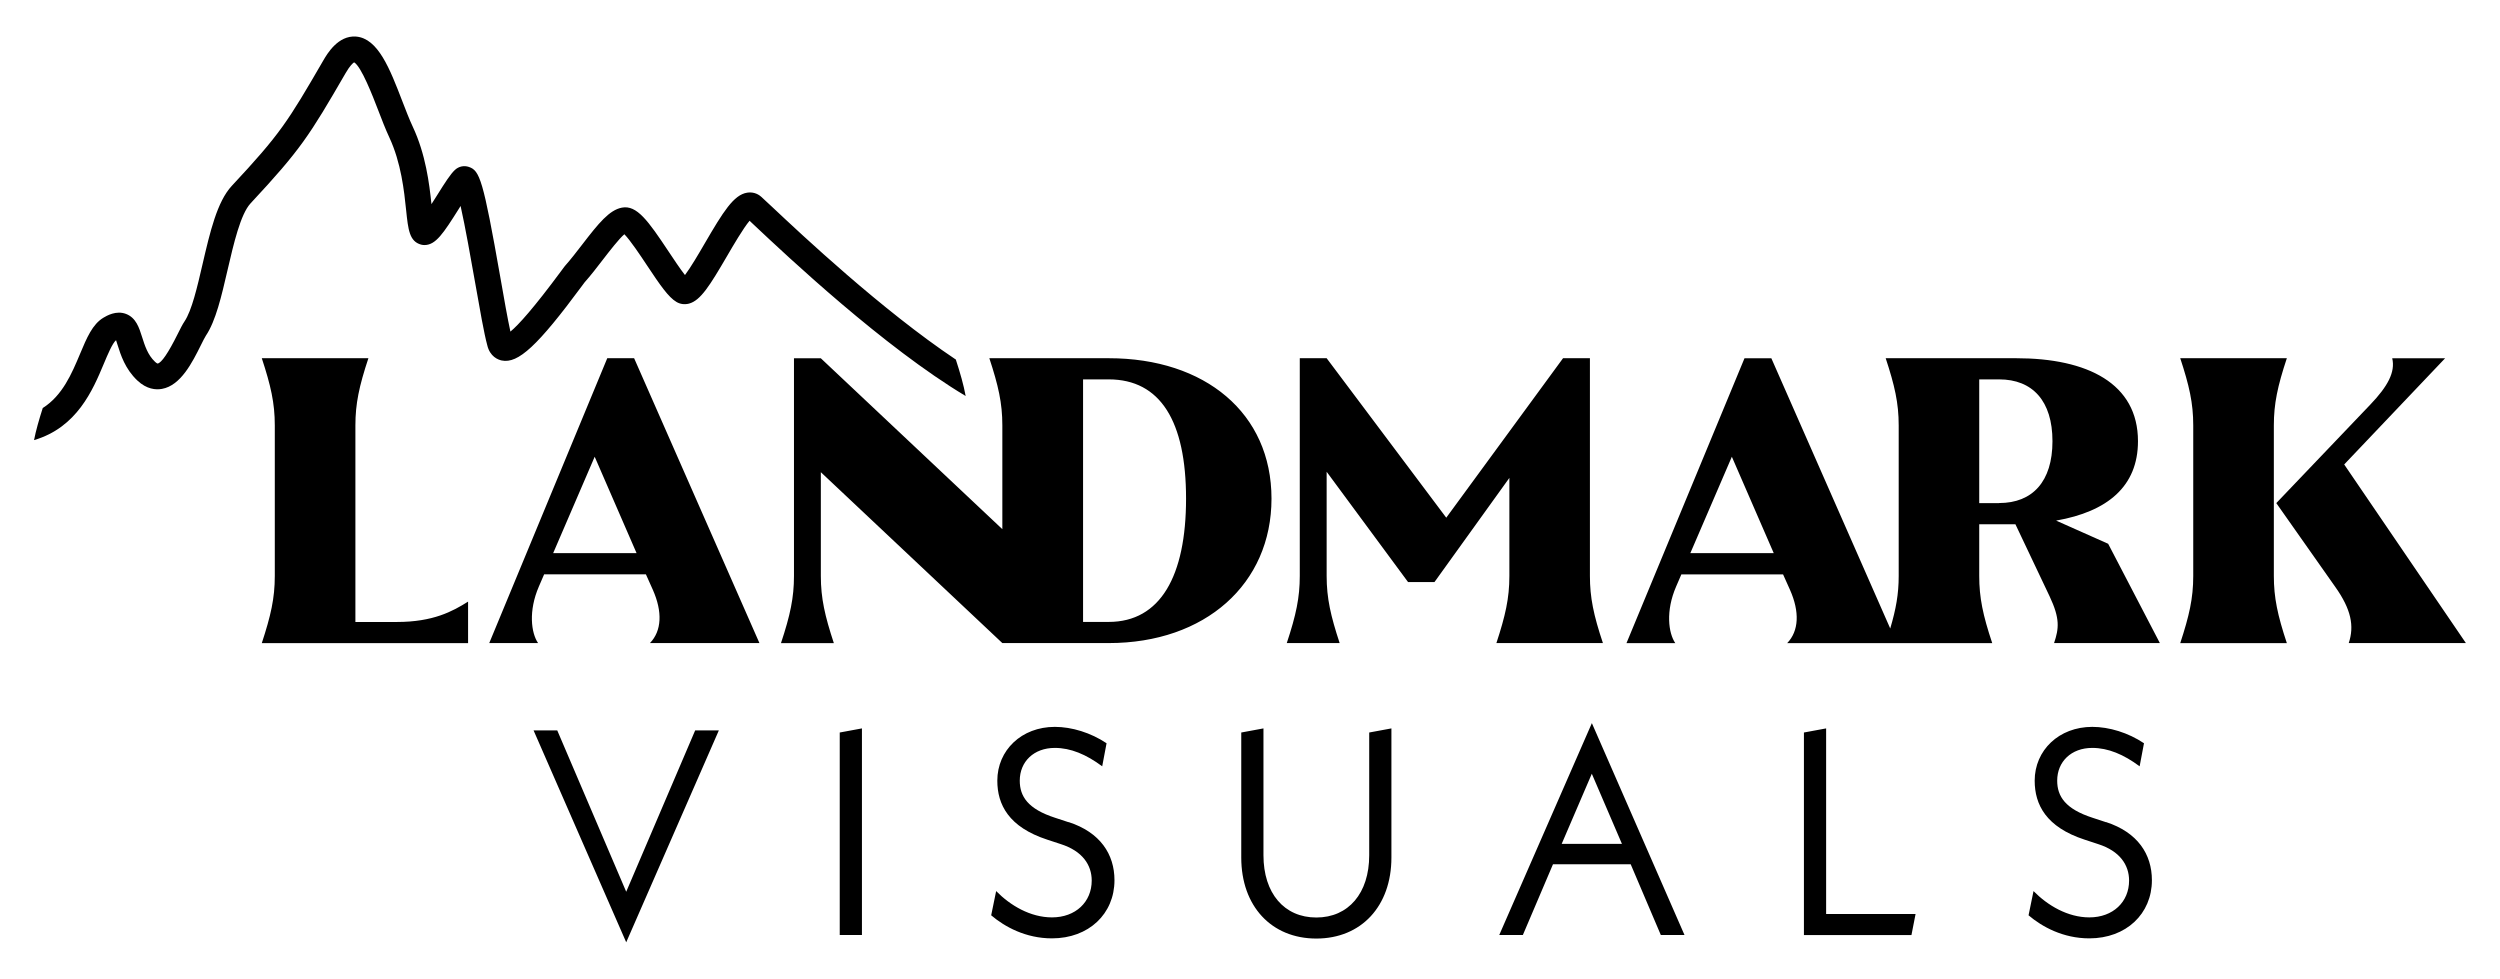
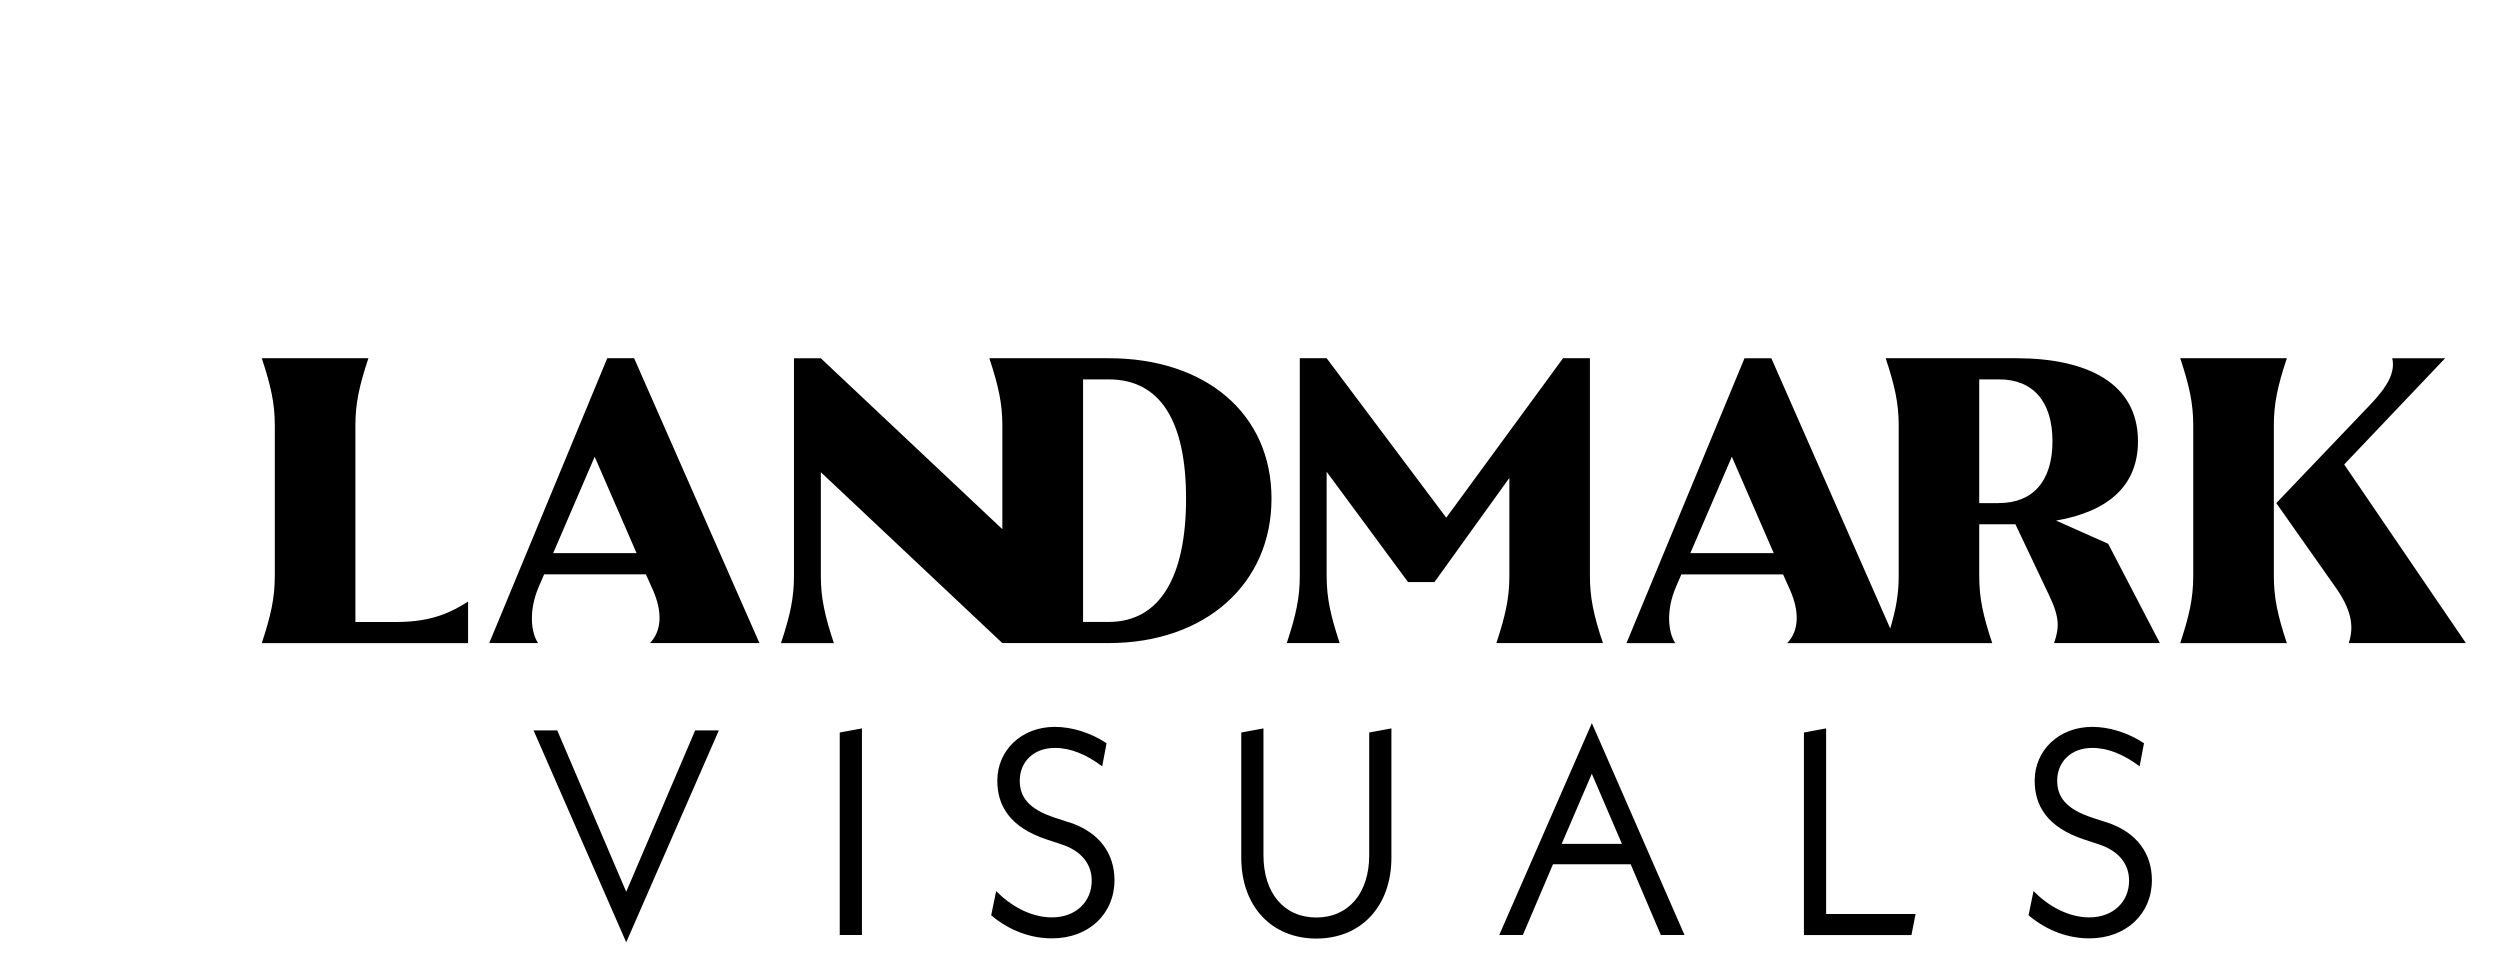
<svg xmlns="http://www.w3.org/2000/svg" id="Layer_1" version="1.1" viewBox="0 0 407.57 159.58">
-   <path d="M155.8,58.6c-12.04-8.06-25.19-20.42-29.88-24.83-.87-.82-1.5-1.41-1.82-1.69-.64-.57-1.45-.8-2.29-.67-2.2.35-3.9,3.09-6.94,8.31-.95,1.64-2.29,3.92-3.2,5.12-.79-1-1.88-2.65-2.68-3.85-3.33-5.01-5.17-7.6-7.6-7.14-2.05.39-3.79,2.53-6.46,6-.94,1.22-1.91,2.48-2.82,3.5-.04.05-.08.1-.12.15l-.49.66c-4.53,6.12-6.97,8.81-8.29,9.9-.45-2.05-1.04-5.39-1.65-8.89-2.81-15.97-3.35-17.36-5.13-17.96-.79-.27-1.65-.08-2.26.49-.73.68-1.58,2-2.89,4.1-.27.43-.6.95-.94,1.48-.35-3.34-.93-8.11-3.06-12.65-.54-1.15-1.1-2.6-1.69-4.13-2.03-5.27-3.94-10.25-7.55-10.54-2.94-.22-4.72,2.85-5.31,3.86-5.85,10.09-7.04,12.01-14.94,20.48-2.4,2.58-3.55,7.53-4.77,12.77-.86,3.72-1.75,7.56-2.94,9.33-.34.5-.67,1.17-1.1,2.03-1.55,3.12-2.67,4.75-3.29,4.84,0,0-.14-.03-.42-.29-1.19-1.12-1.67-2.66-2.1-4.02-.49-1.55-.99-3.15-2.62-3.78-1.62-.62-3.17.31-3.68.61-1.8,1.07-2.73,3.3-3.81,5.88-1.37,3.26-2.86,6.8-6.09,8.85-.63,1.97-1.11,3.65-1.42,5.23,7.01-2.06,9.58-8.16,11.38-12.46.63-1.5,1.4-3.34,1.99-3.83.08.24.17.51.24.75.52,1.66,1.24,3.93,3.22,5.81,1.54,1.46,3.04,1.56,4.02,1.38,3.07-.54,4.96-4.34,6.34-7.11.31-.63.64-1.28.82-1.56,1.62-2.41,2.55-6.44,3.54-10.72.99-4.26,2.11-9.1,3.75-10.86,8.18-8.78,9.56-10.99,15.5-21.24.71-1.23,1.19-1.63,1.38-1.75,1.18.69,3.03,5.48,3.93,7.82.61,1.6,1.2,3.11,1.8,4.4,1.95,4.17,2.43,8.81,2.75,11.88.33,3.18.53,5.1,2.44,5.62.2.05.4.08.61.07,1.79-.05,3-1.86,5.57-5.95.08-.13.17-.27.26-.42.76,3.38,1.69,8.67,2.33,12.28.81,4.6,1.51,8.57,2.01,10.39.44,1.92,1.8,2.4,2.36,2.52,2.68.56,5.87-2.39,13.08-12.15l.43-.58c1-1.12,2-2.42,2.96-3.67,1.09-1.41,2.65-3.44,3.53-4.18.96.97,2.64,3.49,3.7,5.09,2.12,3.19,3.48,5.18,4.8,5.95.61.36,1.32.45,2.03.27,1.9-.5,3.42-2.98,6.18-7.7,1.04-1.79,2.66-4.56,3.7-5.81.24.23.53.5.85.8,5.26,4.95,21.04,19.79,34.38,27.77-.33-1.8-.87-3.69-1.62-6" />
  <path d="M180.75,101.39h-4.18v-39.54h4.18c8.43,0,12.61,6.83,12.61,19.44s-4.18,20.1-12.61,20.1M180.75,58.4h-19.46c1.46,4.44,2.12,7.3,2.12,10.95v16.92l-29.59-27.86h-4.38v35.49c0,3.52-.6,6.37-2.12,10.95h8.62c-1.46-4.45-2.12-7.3-2.12-10.95v-16.92l29.59,27.86h17.34c15.72,0,26.54-9.62,26.54-23.55s-10.81-22.89-26.54-22.89M402.01,104.84l-19.84-29.12,16.45-17.31h-8.62c.53,2.25-.73,4.58-3.58,7.56l-15.32,16.05,9.62,13.67c2.59,3.65,3.12,6.37,2.19,9.15h19.11ZM370.7,69.35c0-3.52.6-6.37,2.12-10.95h-17.38c1.46,4.44,2.12,7.3,2.12,10.95v24.55c0,3.65-.66,6.5-2.12,10.95h17.38c-1.52-4.58-2.12-7.43-2.12-10.95v-24.55ZM325.92,82.02h-3.25v-20.17h3.25c5.44,0,8.69,3.51,8.69,10.08s-3.25,10.08-8.69,10.08M275.57,90.18l6.77-15.72,6.83,15.72h-13.6ZM335.21,84.87c8.36-1.46,13.34-5.57,13.34-12.94,0-9.42-8.23-13.53-19.84-13.53h-21.29c1.46,4.44,2.12,7.3,2.12,10.95v24.55c0,2.95-.44,5.39-1.38,8.56l-19.38-44.05h-4.38l-19.24,46.44h7.96c-1.13-1.66-1.59-5.24.13-9.22l.86-1.99h16.58l1.13,2.52c1.59,3.58,1.46,6.7-.46,8.69h33.43c-1.53-4.58-2.12-7.43-2.12-10.95v-8.43h5.9l5.57,11.74c1.72,3.65,1.53,5.24.73,7.63h17.25l-8.43-16.19-8.49-3.78ZM243.94,104.84h17.38c-1.53-4.58-2.12-7.43-2.12-10.95v-35.49h-4.38l-19.04,26-19.5-26h-4.38v35.49c0,3.52-.6,6.37-2.12,10.95h8.62c-1.46-4.45-2.12-7.3-2.12-10.95v-16.98l13.27,17.98h4.31l12.21-16.98v15.99c0,3.65-.66,6.5-2.12,10.95M90.18,90.18l6.77-15.72,6.83,15.72h-13.6ZM99,58.4l-19.24,46.44h7.96c-1.13-1.66-1.59-5.24.13-9.22l.86-1.99h16.59l1.13,2.52c1.59,3.58,1.46,6.7-.47,8.69h17.85l-20.43-46.44h-4.38ZM57.94,101.39v-32.04c0-3.52.6-6.37,2.12-10.95h-17.38c1.46,4.44,2.12,7.3,2.12,10.95v24.55c0,3.65-.66,6.5-2.12,10.95h33.63v-6.77c-2.52,1.59-5.7,3.32-11.61,3.32h-6.77ZM254.6,137.57l4.91-11.43,4.91,11.43h-9.81ZM244.41,152.43h3.86l4.91-11.53h12.67l4.91,11.53h3.86l-15.1-34.54-15.1,34.54ZM297.71,118.75l-3.62.67v33.02h17.53l.67-3.43h-14.58v-30.25ZM343.34,134.04l-2.19-.72c-4.43-1.43-5.77-3.48-5.77-6.05,0-3.1,2.29-5.34,5.72-5.34,2.57,0,5.1,1.05,7.72,3l.71-3.76c-2.57-1.72-5.67-2.67-8.43-2.67-5.43,0-9.39,3.81-9.39,8.77,0,3.91,1.86,7.57,8.15,9.62l2.19.72c3.57,1.14,5.05,3.43,5.05,5.95,0,3.48-2.62,6-6.48,6-3.52,0-6.81-1.95-9.1-4.29l-.81,3.95c2.19,1.86,5.62,3.76,9.91,3.76,6,0,10.2-4,10.2-9.48,0-4.24-2.33-7.81-7.48-9.48M102.09,145.38l-11.24-26.3h-3.86l15.1,34.54,15.1-34.54h-3.86l-11.24,26.3ZM223.22,139.43c0,6.19-3.38,10.15-8.62,10.15s-8.62-3.95-8.62-10.15v-20.68l-3.62.67v20.39c0,7.91,4.91,13.2,12.24,13.2s12.24-5.29,12.24-13.2v-21.06l-3.62.67v20.01ZM174.2,134.04l-2.19-.72c-4.43-1.43-5.76-3.48-5.76-6.05,0-3.1,2.29-5.34,5.72-5.34,2.57,0,5.1,1.05,7.72,3l.71-3.76c-2.57-1.72-5.67-2.67-8.43-2.67-5.43,0-9.38,3.81-9.38,8.77,0,3.91,1.86,7.57,8.15,9.62l2.19.72c3.57,1.14,5.05,3.43,5.05,5.95,0,3.48-2.62,6-6.48,6-3.53,0-6.81-1.95-9.1-4.29l-.81,3.95c2.19,1.86,5.62,3.76,9.91,3.76,6,0,10.19-4,10.19-9.48,0-4.24-2.33-7.81-7.48-9.48M136.9,152.43h3.62v-33.68l-3.62.67v33.02Z" />
</svg>